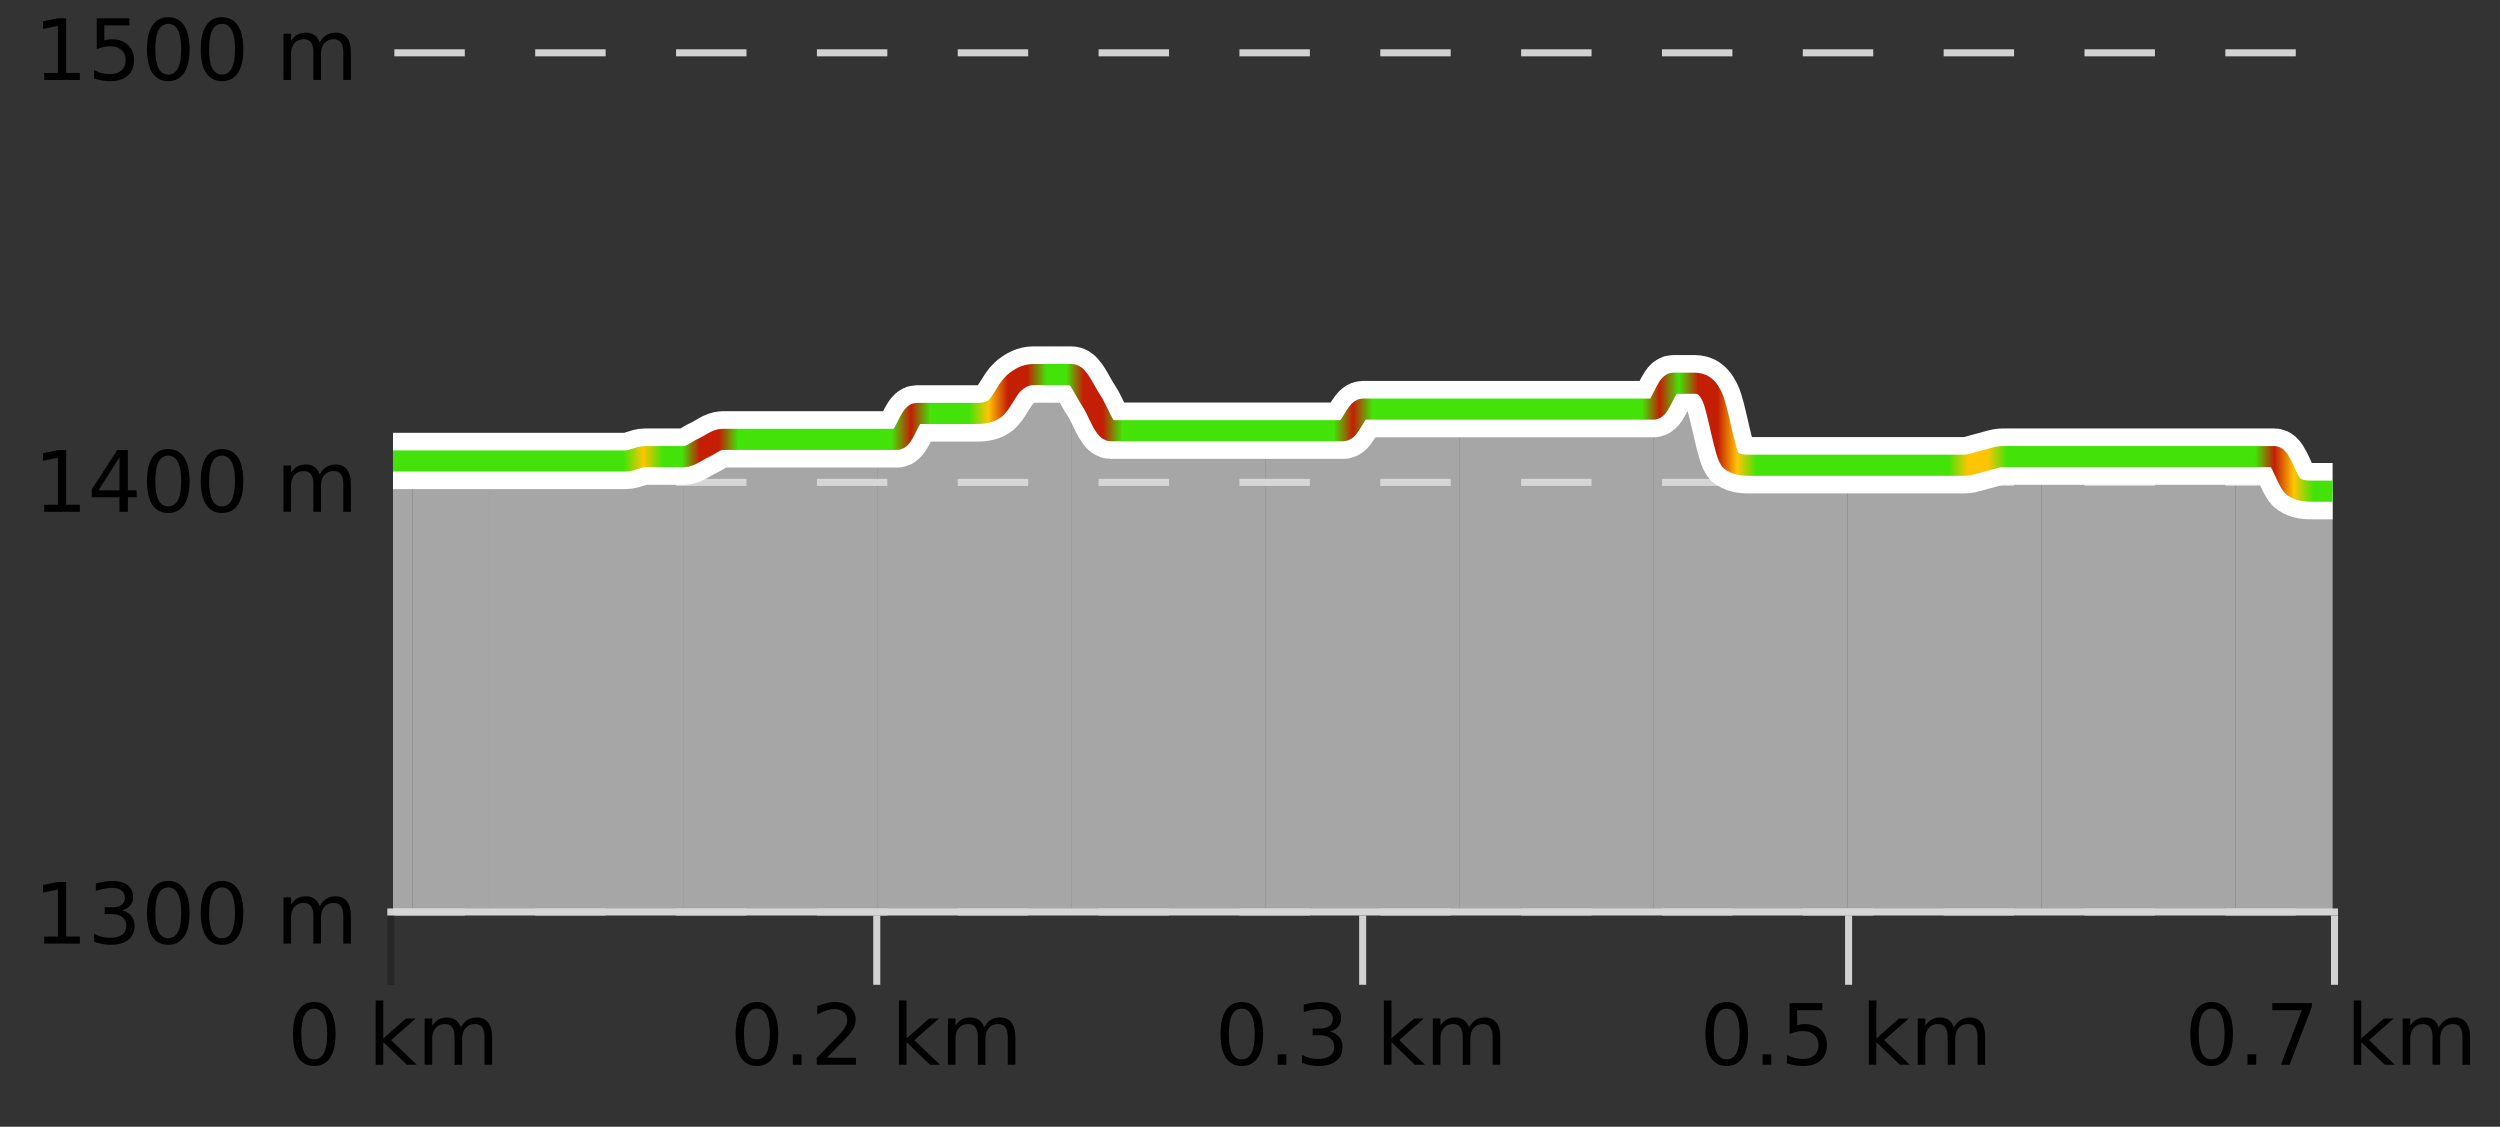
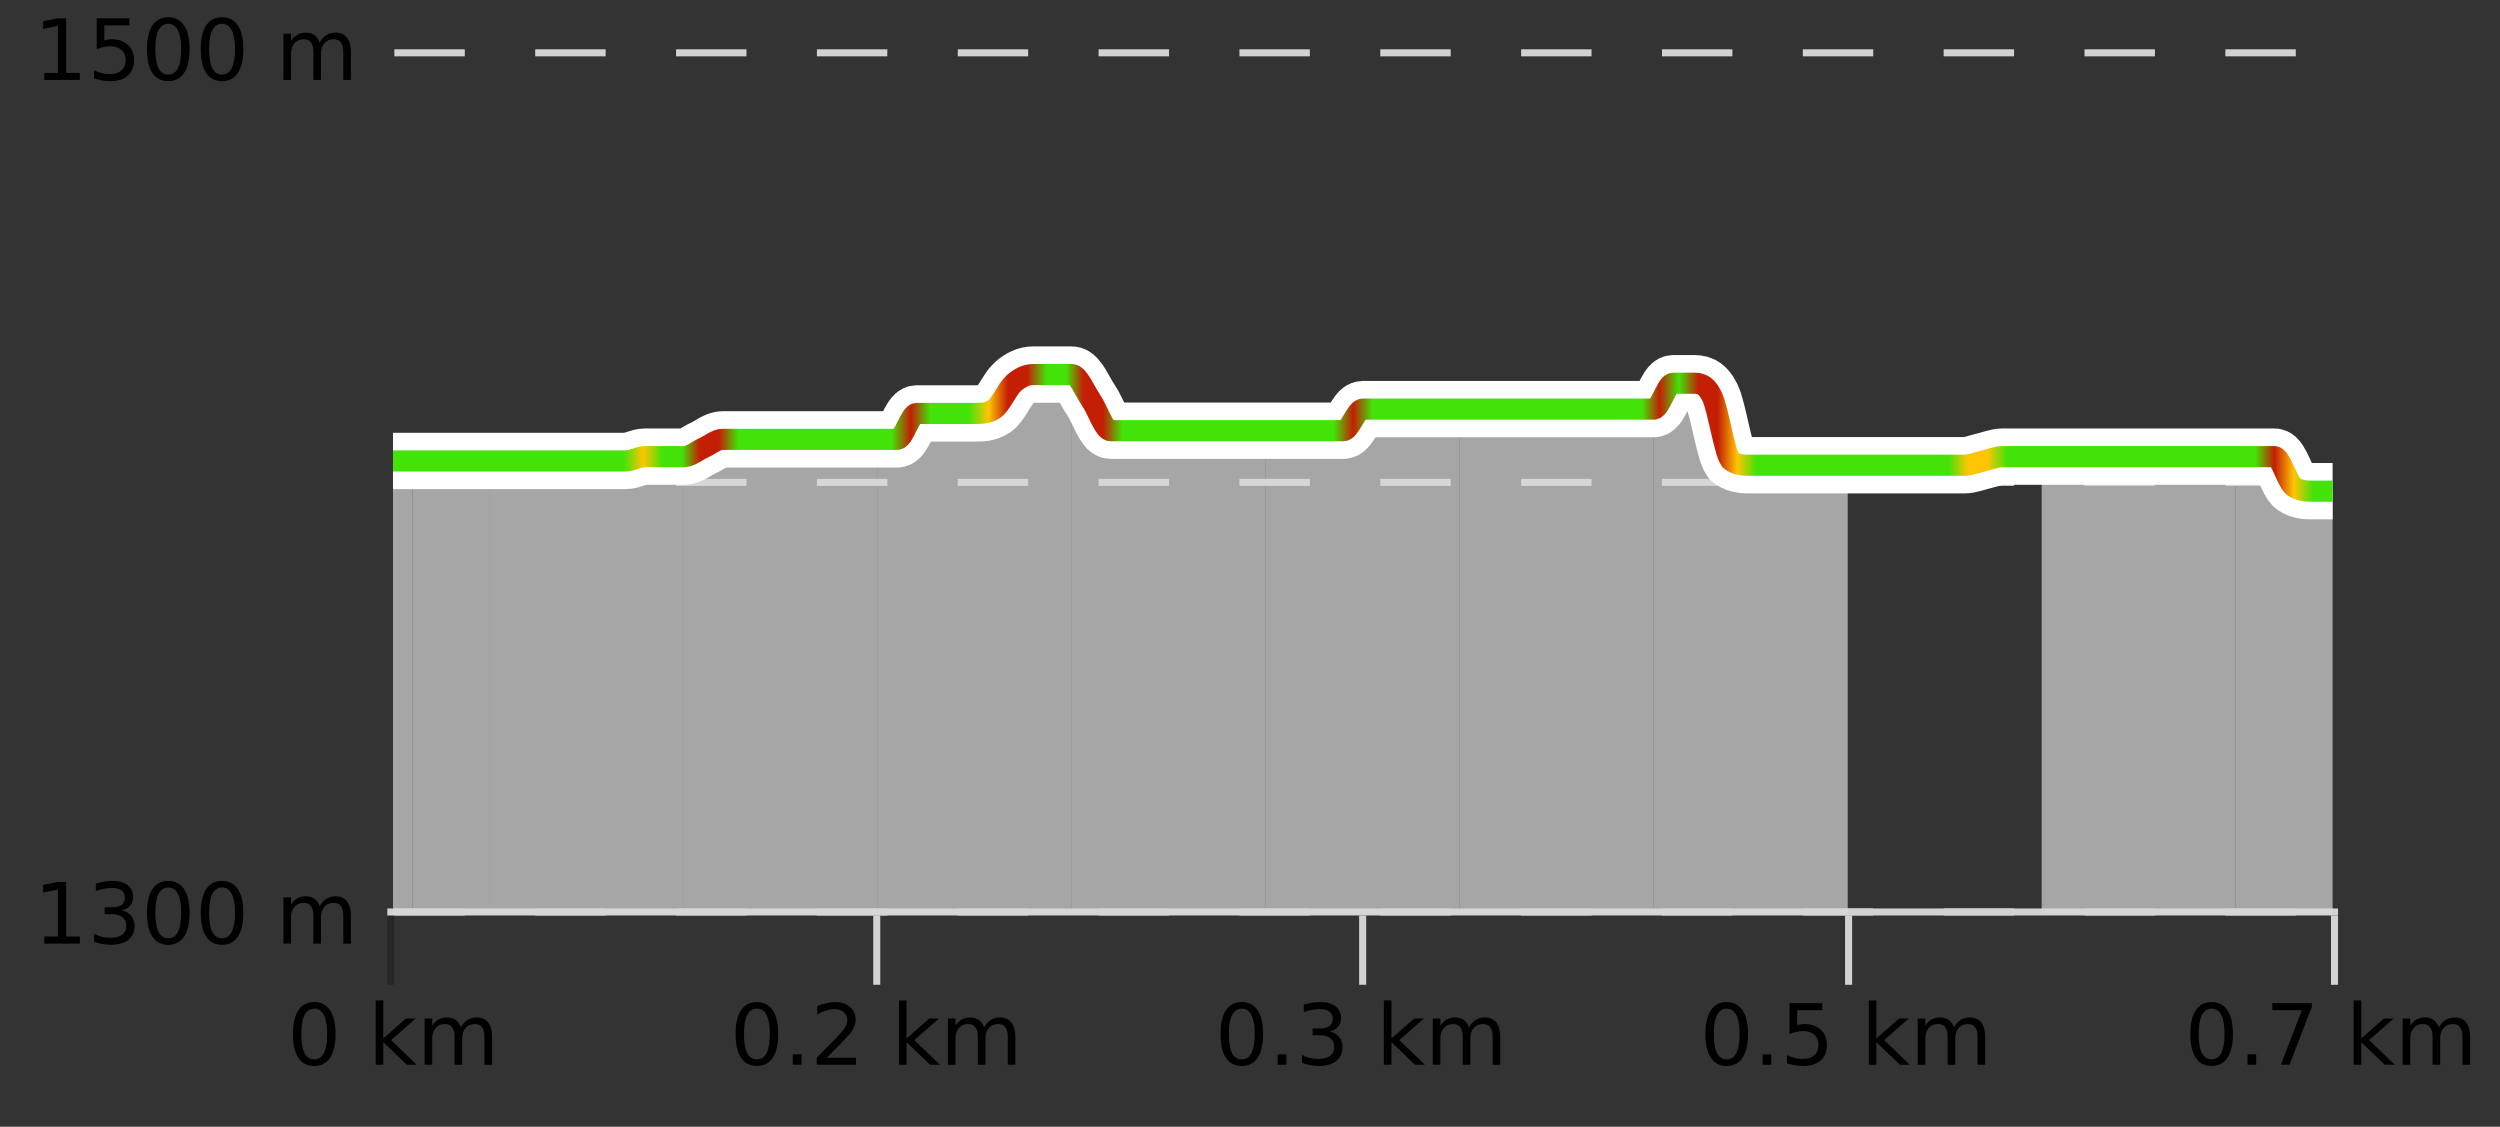
<svg xmlns="http://www.w3.org/2000/svg" width="355pt" height="160pt" viewBox="0 0 355 160" version="1.1">
  <rect x="0" y="0" width="355" height="160" fill="#333333" stroke="none" />
  <defs>
    <clipPath id="clip1">
      <path d="M 317 64 L 331.234 64 L 331.234 129.84 L 317 129.84 Z M 317 64 " />
    </clipPath>
    <clipPath id="clip2">
      <path d="M 289 64 L 318 64 L 318 129.84 L 289 129.84 Z M 289 64 " />
    </clipPath>
    <clipPath id="clip3">
      <path d="M 262 64 L 290 64 L 290 129.84 L 262 129.84 Z M 262 64 " />
    </clipPath>
    <clipPath id="clip4">
      <path d="M 234 54 L 263 54 L 263 129.84 L 234 129.84 Z M 234 54 " />
    </clipPath>
    <clipPath id="clip5">
      <path d="M 207 58 L 235 58 L 235 129.84 L 207 129.84 Z M 207 58 " />
    </clipPath>
    <clipPath id="clip6">
      <path d="M 179 58 L 208 58 L 208 129.84 L 179 129.84 Z M 179 58 " />
    </clipPath>
    <clipPath id="clip7">
      <path d="M 152 53 L 180 53 L 180 129.84 L 152 129.84 Z M 152 53 " />
    </clipPath>
    <clipPath id="clip8">
      <path d="M 124 53 L 153 53 L 153 129.84 L 124 129.84 Z M 124 53 " />
    </clipPath>
    <clipPath id="clip9">
      <path d="M 97 62 L 125 62 L 125 129.84 L 97 129.84 Z M 97 62 " />
    </clipPath>
    <clipPath id="clip10">
      <path d="M 69 64 L 98 64 L 98 129.84 L 69 129.84 Z M 69 64 " />
    </clipPath>
    <clipPath id="clip11">
      <path d="M 58 65 L 70 65 L 70 129.84 L 58 129.84 Z M 58 65 " />
    </clipPath>
    <clipPath id="clip12">
      <path d="M 55.805 65 L 59 65 L 59 129.84 L 55.805 129.84 Z M 55.805 65 " />
    </clipPath>
    <clipPath id="clip13">
      <path d="M 51.805 3.199 L 335.234 3.199 L 335.234 133.84 L 51.805 133.84 Z M 51.805 3.199 " />
    </clipPath>
    <clipPath id="clip14">
      <path d="M 54.305 10 L 332.734 10 L 332.734 113 L 54.305 113 Z M 54.305 10 " />
    </clipPath>
    <linearGradient id="linear0" gradientUnits="userSpaceOnUse" x1="55.803" y1="0" x2="331.231" y2="0">
      <stop offset="0" style="stop-color:rgb(26.275%,89.02%,3.529%);stop-opacity:1;" />
      <stop offset="0.01" style="stop-color:rgb(26.275%,89.02%,3.529%);stop-opacity:1;" />
      <stop offset="0.02" style="stop-color:rgb(26.275%,89.02%,3.529%);stop-opacity:1;" />
      <stop offset="0.03" style="stop-color:rgb(26.275%,89.02%,3.529%);stop-opacity:1;" />
      <stop offset="0.04" style="stop-color:rgb(26.275%,89.02%,3.529%);stop-opacity:1;" />
      <stop offset="0.05" style="stop-color:rgb(26.275%,89.02%,3.529%);stop-opacity:1;" />
      <stop offset="0.059" style="stop-color:rgb(26.275%,89.02%,3.529%);stop-opacity:1;" />
      <stop offset="0.069" style="stop-color:rgb(26.275%,89.02%,3.529%);stop-opacity:1;" />
      <stop offset="0.079" style="stop-color:rgb(26.275%,89.02%,3.529%);stop-opacity:1;" />
      <stop offset="0.089" style="stop-color:rgb(26.275%,89.02%,3.529%);stop-opacity:1;" />
      <stop offset="0.099" style="stop-color:rgb(26.275%,89.02%,3.529%);stop-opacity:1;" />
      <stop offset="0.109" style="stop-color:rgb(26.275%,89.02%,3.529%);stop-opacity:1;" />
      <stop offset="0.119" style="stop-color:rgb(26.275%,89.02%,3.529%);stop-opacity:1;" />
      <stop offset="0.129" style="stop-color:rgb(100%,76.863%,1.176%);stop-opacity:1;" />
      <stop offset="0.139" style="stop-color:rgb(26.275%,89.02%,3.529%);stop-opacity:1;" />
      <stop offset="0.149" style="stop-color:rgb(26.275%,89.02%,3.529%);stop-opacity:1;" />
      <stop offset="0.158" style="stop-color:rgb(76.863%,11.765%,1.569%);stop-opacity:1;" />
      <stop offset="0.168" style="stop-color:rgb(76.863%,11.765%,1.569%);stop-opacity:1;" />
      <stop offset="0.178" style="stop-color:rgb(26.275%,89.02%,3.529%);stop-opacity:1;" />
      <stop offset="0.188" style="stop-color:rgb(26.275%,89.02%,3.529%);stop-opacity:1;" />
      <stop offset="0.198" style="stop-color:rgb(26.275%,89.02%,3.529%);stop-opacity:1;" />
      <stop offset="0.208" style="stop-color:rgb(26.275%,89.02%,3.529%);stop-opacity:1;" />
      <stop offset="0.218" style="stop-color:rgb(26.275%,89.02%,3.529%);stop-opacity:1;" />
      <stop offset="0.228" style="stop-color:rgb(26.275%,89.02%,3.529%);stop-opacity:1;" />
      <stop offset="0.238" style="stop-color:rgb(26.275%,89.02%,3.529%);stop-opacity:1;" />
      <stop offset="0.248" style="stop-color:rgb(26.275%,89.02%,3.529%);stop-opacity:1;" />
      <stop offset="0.257" style="stop-color:rgb(26.275%,89.02%,3.529%);stop-opacity:1;" />
      <stop offset="0.267" style="stop-color:rgb(76.863%,11.765%,1.569%);stop-opacity:1;" />
      <stop offset="0.277" style="stop-color:rgb(26.275%,89.02%,3.529%);stop-opacity:1;" />
      <stop offset="0.287" style="stop-color:rgb(26.275%,89.02%,3.529%);stop-opacity:1;" />
      <stop offset="0.297" style="stop-color:rgb(26.275%,89.02%,3.529%);stop-opacity:1;" />
      <stop offset="0.307" style="stop-color:rgb(100%,76.863%,1.176%);stop-opacity:1;" />
      <stop offset="0.317" style="stop-color:rgb(76.863%,11.765%,1.569%);stop-opacity:1;" />
      <stop offset="0.327" style="stop-color:rgb(76.863%,11.765%,1.569%);stop-opacity:1;" />
      <stop offset="0.337" style="stop-color:rgb(26.275%,89.02%,3.529%);stop-opacity:1;" />
      <stop offset="0.347" style="stop-color:rgb(26.275%,89.02%,3.529%);stop-opacity:1;" />
      <stop offset="0.356" style="stop-color:rgb(76.863%,11.765%,1.569%);stop-opacity:1;" />
      <stop offset="0.366" style="stop-color:rgb(76.863%,11.765%,1.569%);stop-opacity:1;" />
      <stop offset="0.376" style="stop-color:rgb(26.275%,89.02%,3.529%);stop-opacity:1;" />
      <stop offset="0.386" style="stop-color:rgb(26.275%,89.02%,3.529%);stop-opacity:1;" />
      <stop offset="0.396" style="stop-color:rgb(26.275%,89.02%,3.529%);stop-opacity:1;" />
      <stop offset="0.406" style="stop-color:rgb(26.275%,89.02%,3.529%);stop-opacity:1;" />
      <stop offset="0.416" style="stop-color:rgb(26.275%,89.02%,3.529%);stop-opacity:1;" />
      <stop offset="0.426" style="stop-color:rgb(26.275%,89.02%,3.529%);stop-opacity:1;" />
      <stop offset="0.436" style="stop-color:rgb(26.275%,89.02%,3.529%);stop-opacity:1;" />
      <stop offset="0.446" style="stop-color:rgb(26.275%,89.02%,3.529%);stop-opacity:1;" />
      <stop offset="0.455" style="stop-color:rgb(26.275%,89.02%,3.529%);stop-opacity:1;" />
      <stop offset="0.465" style="stop-color:rgb(26.275%,89.02%,3.529%);stop-opacity:1;" />
      <stop offset="0.475" style="stop-color:rgb(26.275%,89.02%,3.529%);stop-opacity:1;" />
      <stop offset="0.485" style="stop-color:rgb(26.275%,89.02%,3.529%);stop-opacity:1;" />
      <stop offset="0.495" style="stop-color:rgb(76.863%,11.765%,1.569%);stop-opacity:1;" />
      <stop offset="0.505" style="stop-color:rgb(26.275%,89.02%,3.529%);stop-opacity:1;" />
      <stop offset="0.515" style="stop-color:rgb(26.275%,89.02%,3.529%);stop-opacity:1;" />
      <stop offset="0.525" style="stop-color:rgb(26.275%,89.02%,3.529%);stop-opacity:1;" />
      <stop offset="0.535" style="stop-color:rgb(26.275%,89.02%,3.529%);stop-opacity:1;" />
      <stop offset="0.545" style="stop-color:rgb(26.275%,89.02%,3.529%);stop-opacity:1;" />
      <stop offset="0.554" style="stop-color:rgb(26.275%,89.02%,3.529%);stop-opacity:1;" />
      <stop offset="0.564" style="stop-color:rgb(26.275%,89.02%,3.529%);stop-opacity:1;" />
      <stop offset="0.574" style="stop-color:rgb(26.275%,89.02%,3.529%);stop-opacity:1;" />
      <stop offset="0.584" style="stop-color:rgb(26.275%,89.02%,3.529%);stop-opacity:1;" />
      <stop offset="0.594" style="stop-color:rgb(26.275%,89.02%,3.529%);stop-opacity:1;" />
      <stop offset="0.604" style="stop-color:rgb(26.275%,89.02%,3.529%);stop-opacity:1;" />
      <stop offset="0.614" style="stop-color:rgb(26.275%,89.02%,3.529%);stop-opacity:1;" />
      <stop offset="0.624" style="stop-color:rgb(26.275%,89.02%,3.529%);stop-opacity:1;" />
      <stop offset="0.634" style="stop-color:rgb(26.275%,89.02%,3.529%);stop-opacity:1;" />
      <stop offset="0.644" style="stop-color:rgb(26.275%,89.02%,3.529%);stop-opacity:1;" />
      <stop offset="0.653" style="stop-color:rgb(76.863%,11.765%,1.569%);stop-opacity:1;" />
      <stop offset="0.663" style="stop-color:rgb(26.275%,89.02%,3.529%);stop-opacity:1;" />
      <stop offset="0.673" style="stop-color:rgb(76.863%,11.765%,1.569%);stop-opacity:1;" />
      <stop offset="0.683" style="stop-color:rgb(76.863%,11.765%,1.569%);stop-opacity:1;" />
      <stop offset="0.693" style="stop-color:rgb(100%,76.863%,1.176%);stop-opacity:1;" />
      <stop offset="0.703" style="stop-color:rgb(26.275%,89.02%,3.529%);stop-opacity:1;" />
      <stop offset="0.713" style="stop-color:rgb(26.275%,89.02%,3.529%);stop-opacity:1;" />
      <stop offset="0.723" style="stop-color:rgb(26.275%,89.02%,3.529%);stop-opacity:1;" />
      <stop offset="0.733" style="stop-color:rgb(26.275%,89.02%,3.529%);stop-opacity:1;" />
      <stop offset="0.743" style="stop-color:rgb(26.275%,89.02%,3.529%);stop-opacity:1;" />
      <stop offset="0.752" style="stop-color:rgb(26.275%,89.02%,3.529%);stop-opacity:1;" />
      <stop offset="0.762" style="stop-color:rgb(26.275%,89.02%,3.529%);stop-opacity:1;" />
      <stop offset="0.772" style="stop-color:rgb(26.275%,89.02%,3.529%);stop-opacity:1;" />
      <stop offset="0.782" style="stop-color:rgb(26.275%,89.02%,3.529%);stop-opacity:1;" />
      <stop offset="0.792" style="stop-color:rgb(26.275%,89.02%,3.529%);stop-opacity:1;" />
      <stop offset="0.802" style="stop-color:rgb(26.275%,89.02%,3.529%);stop-opacity:1;" />
      <stop offset="0.812" style="stop-color:rgb(100%,76.863%,1.176%);stop-opacity:1;" />
      <stop offset="0.822" style="stop-color:rgb(100%,76.863%,1.176%);stop-opacity:1;" />
      <stop offset="0.832" style="stop-color:rgb(26.275%,89.02%,3.529%);stop-opacity:1;" />
      <stop offset="0.842" style="stop-color:rgb(26.275%,89.02%,3.529%);stop-opacity:1;" />
      <stop offset="0.851" style="stop-color:rgb(26.275%,89.02%,3.529%);stop-opacity:1;" />
      <stop offset="0.861" style="stop-color:rgb(26.275%,89.02%,3.529%);stop-opacity:1;" />
      <stop offset="0.871" style="stop-color:rgb(26.275%,89.02%,3.529%);stop-opacity:1;" />
      <stop offset="0.881" style="stop-color:rgb(26.275%,89.02%,3.529%);stop-opacity:1;" />
      <stop offset="0.891" style="stop-color:rgb(26.275%,89.02%,3.529%);stop-opacity:1;" />
      <stop offset="0.901" style="stop-color:rgb(26.275%,89.02%,3.529%);stop-opacity:1;" />
      <stop offset="0.911" style="stop-color:rgb(26.275%,89.02%,3.529%);stop-opacity:1;" />
      <stop offset="0.921" style="stop-color:rgb(26.275%,89.02%,3.529%);stop-opacity:1;" />
      <stop offset="0.931" style="stop-color:rgb(26.275%,89.02%,3.529%);stop-opacity:1;" />
      <stop offset="0.941" style="stop-color:rgb(26.275%,89.02%,3.529%);stop-opacity:1;" />
      <stop offset="0.95" style="stop-color:rgb(26.275%,89.02%,3.529%);stop-opacity:1;" />
      <stop offset="0.96" style="stop-color:rgb(26.275%,89.02%,3.529%);stop-opacity:1;" />
      <stop offset="0.97" style="stop-color:rgb(76.863%,11.765%,1.569%);stop-opacity:1;" />
      <stop offset="0.98" style="stop-color:rgb(100%,76.863%,1.176%);stop-opacity:1;" />
      <stop offset="0.99" style="stop-color:rgb(26.275%,89.02%,3.529%);stop-opacity:1;" />
      <stop offset="1" style="stop-color:rgb(26.275%,89.02%,3.529%);stop-opacity:1;" />
    </linearGradient>
  </defs>
  <g id="surface1">
    <path style="fill:none;stroke-width:1;stroke-linecap:butt;stroke-linejoin:miter;stroke:rgb(0%,0%,0%);stroke-opacity:0.247;stroke-miterlimit:10;" d="M 55.5 130 L 55.5 139.84 " />
    <path style="fill:none;stroke-width:1;stroke-linecap:butt;stroke-linejoin:miter;stroke:rgb(82.353%,82.353%,82.353%);stroke-opacity:1;stroke-miterlimit:10;" d="M 124.5 130 L 124.5 139.84 " />
    <path style="fill:none;stroke-width:1;stroke-linecap:butt;stroke-linejoin:miter;stroke:rgb(82.353%,82.353%,82.353%);stroke-opacity:1;stroke-miterlimit:10;" d="M 193.5 130 L 193.5 139.84 " />
    <path style="fill:none;stroke-width:1;stroke-linecap:butt;stroke-linejoin:miter;stroke:rgb(82.353%,82.353%,82.353%);stroke-opacity:1;stroke-miterlimit:10;" d="M 262.5 130 L 262.5 139.84 " />
    <path style="fill:none;stroke-width:1;stroke-linecap:butt;stroke-linejoin:miter;stroke:rgb(82.353%,82.353%,82.353%);stroke-opacity:1;stroke-miterlimit:10;" d="M 331.5 130 L 331.5 139.84 " />
    <path style="fill:none;stroke-width:1;stroke-linecap:butt;stroke-linejoin:miter;stroke:rgb(82.353%,82.353%,82.353%);stroke-opacity:1;stroke-miterlimit:10;" d="M 55 129.5 L 332 129.5 " />
    <path style=" stroke:none;fill-rule:nonzero;fill:rgb(0%,0%,0%);fill-opacity:1;" d="M 44.617 143.227 C 44.012 143.227 43.555 143.531 43.242 144.133 C 42.938 144.727 42.789 145.629 42.789 146.836 C 42.789 148.035 42.938 148.938 43.242 149.539 C 43.555 150.133 44.012 150.43 44.617 150.43 C 45.23 150.43 45.688 150.133 45.992 149.539 C 46.305 148.938 46.461 148.035 46.461 146.836 C 46.461 145.629 46.305 144.727 45.992 144.133 C 45.688 143.531 45.23 143.227 44.617 143.227 Z M 44.617 142.289 C 45.594 142.289 46.344 142.68 46.867 143.461 C 47.387 144.234 47.648 145.359 47.648 146.836 C 47.648 148.305 47.387 149.43 46.867 150.211 C 46.344 150.984 45.594 151.367 44.617 151.367 C 43.637 151.367 42.887 150.984 42.367 150.211 C 41.855 149.43 41.602 148.305 41.602 146.836 C 41.602 145.359 41.855 144.234 42.367 143.461 C 42.887 142.68 43.637 142.289 44.617 142.289 Z M 53.348 142.07 L 54.426 142.07 L 54.426 147.461 L 57.645 144.633 L 59.02 144.633 L 55.535 147.695 L 59.176 151.195 L 57.77 151.195 L 54.426 147.992 L 54.426 151.195 L 53.348 151.195 Z M 65.438 145.898 C 65.707 145.41 66.031 145.051 66.406 144.82 C 66.781 144.594 67.223 144.477 67.734 144.477 C 68.422 144.477 68.945 144.719 69.312 145.195 C 69.688 145.676 69.875 146.352 69.875 147.227 L 69.875 151.195 L 68.797 151.195 L 68.797 147.273 C 68.797 146.641 68.68 146.172 68.453 145.867 C 68.234 145.566 67.895 145.414 67.438 145.414 C 66.875 145.414 66.43 145.602 66.109 145.977 C 65.785 146.344 65.625 146.848 65.625 147.492 L 65.625 151.195 L 64.547 151.195 L 64.547 147.273 C 64.547 146.641 64.43 146.172 64.203 145.867 C 63.984 145.566 63.641 145.414 63.172 145.414 C 62.617 145.414 62.18 145.602 61.859 145.977 C 61.535 146.344 61.375 146.848 61.375 147.492 L 61.375 151.195 L 60.297 151.195 L 60.297 144.633 L 61.375 144.633 L 61.375 145.648 C 61.625 145.254 61.922 144.961 62.266 144.773 C 62.609 144.578 63.016 144.477 63.484 144.477 C 63.961 144.477 64.367 144.598 64.703 144.836 C 65.035 145.078 65.281 145.43 65.438 145.898 Z M 40.805 140.055 " />
    <path style=" stroke:none;fill-rule:nonzero;fill:rgb(0%,0%,0%);fill-opacity:1;" d="M 107.473 143.227 C 106.867 143.227 106.41 143.531 106.098 144.133 C 105.793 144.727 105.645 145.629 105.645 146.836 C 105.645 148.035 105.793 148.938 106.098 149.539 C 106.41 150.133 106.867 150.43 107.473 150.43 C 108.086 150.43 108.543 150.133 108.848 149.539 C 109.16 148.938 109.316 148.035 109.316 146.836 C 109.316 145.629 109.16 144.727 108.848 144.133 C 108.543 143.531 108.086 143.227 107.473 143.227 Z M 107.473 142.289 C 108.449 142.289 109.199 142.68 109.723 143.461 C 110.242 144.234 110.504 145.359 110.504 146.836 C 110.504 148.305 110.242 149.43 109.723 150.211 C 109.199 150.984 108.449 151.367 107.473 151.367 C 106.492 151.367 105.742 150.984 105.223 150.211 C 104.711 149.43 104.457 148.305 104.457 146.836 C 104.457 145.359 104.711 144.234 105.223 143.461 C 105.742 142.68 106.492 142.289 107.473 142.289 Z M 112.578 149.711 L 113.812 149.711 L 113.812 151.195 L 112.578 151.195 Z M 117.406 150.195 L 121.547 150.195 L 121.547 151.195 L 115.984 151.195 L 115.984 150.195 C 116.43 149.738 117.039 149.117 117.812 148.336 C 118.594 147.547 119.082 147.035 119.281 146.805 C 119.664 146.391 119.93 146.035 120.078 145.742 C 120.234 145.441 120.312 145.148 120.312 144.867 C 120.312 144.398 120.145 144.02 119.812 143.727 C 119.488 143.438 119.066 143.289 118.547 143.289 C 118.172 143.289 117.773 143.352 117.359 143.477 C 116.953 143.602 116.516 143.801 116.047 144.07 L 116.047 142.867 C 116.523 142.68 116.969 142.539 117.375 142.445 C 117.789 142.344 118.172 142.289 118.516 142.289 C 119.422 142.289 120.145 142.52 120.688 142.977 C 121.227 143.426 121.5 144.031 121.5 144.789 C 121.5 145.145 121.43 145.484 121.297 145.805 C 121.16 146.129 120.914 146.508 120.562 146.945 C 120.457 147.062 120.145 147.391 119.625 147.93 C 119.102 148.473 118.363 149.227 117.406 150.195 Z M 127.652 142.07 L 128.73 142.07 L 128.73 147.461 L 131.949 144.633 L 133.324 144.633 L 129.84 147.695 L 133.48 151.195 L 132.074 151.195 L 128.73 147.992 L 128.73 151.195 L 127.652 151.195 Z M 139.742 145.898 C 140.012 145.41 140.336 145.051 140.711 144.82 C 141.086 144.594 141.527 144.477 142.039 144.477 C 142.727 144.477 143.25 144.719 143.617 145.195 C 143.992 145.676 144.18 146.352 144.18 147.227 L 144.18 151.195 L 143.102 151.195 L 143.102 147.273 C 143.102 146.641 142.984 146.172 142.758 145.867 C 142.539 145.566 142.199 145.414 141.742 145.414 C 141.18 145.414 140.734 145.602 140.414 145.977 C 140.09 146.344 139.93 146.848 139.93 147.492 L 139.93 151.195 L 138.852 151.195 L 138.852 147.273 C 138.852 146.641 138.734 146.172 138.508 145.867 C 138.289 145.566 137.945 145.414 137.477 145.414 C 136.922 145.414 136.484 145.602 136.164 145.977 C 135.84 146.344 135.68 146.848 135.68 147.492 L 135.68 151.195 L 134.602 151.195 L 134.602 144.633 L 135.68 144.633 L 135.68 145.648 C 135.93 145.254 136.227 144.961 136.57 144.773 C 136.914 144.578 137.32 144.477 137.789 144.477 C 138.266 144.477 138.672 144.598 139.008 144.836 C 139.34 145.078 139.586 145.43 139.742 145.898 Z M 103.66 140.055 " />
    <path style=" stroke:none;fill-rule:nonzero;fill:rgb(0%,0%,0%);fill-opacity:1;" d="M 176.328 143.227 C 175.723 143.227 175.266 143.531 174.953 144.133 C 174.648 144.727 174.5 145.629 174.5 146.836 C 174.5 148.035 174.648 148.938 174.953 149.539 C 175.266 150.133 175.723 150.43 176.328 150.43 C 176.941 150.43 177.398 150.133 177.703 149.539 C 178.016 148.938 178.172 148.035 178.172 146.836 C 178.172 145.629 178.016 144.727 177.703 144.133 C 177.398 143.531 176.941 143.227 176.328 143.227 Z M 176.328 142.289 C 177.305 142.289 178.055 142.68 178.578 143.461 C 179.098 144.234 179.359 145.359 179.359 146.836 C 179.359 148.305 179.098 149.43 178.578 150.211 C 178.055 150.984 177.305 151.367 176.328 151.367 C 175.348 151.367 174.598 150.984 174.078 150.211 C 173.566 149.43 173.312 148.305 173.312 146.836 C 173.312 145.359 173.566 144.234 174.078 143.461 C 174.598 142.68 175.348 142.289 176.328 142.289 Z M 181.43 149.711 L 182.664 149.711 L 182.664 151.195 L 181.43 151.195 Z M 188.84 146.477 C 189.402 146.602 189.84 146.859 190.152 147.242 C 190.473 147.617 190.637 148.086 190.637 148.648 C 190.637 149.516 190.34 150.188 189.746 150.664 C 189.152 151.133 188.309 151.367 187.215 151.367 C 186.848 151.367 186.469 151.328 186.074 151.258 C 185.688 151.188 185.293 151.078 184.887 150.93 L 184.887 149.789 C 185.207 149.977 185.562 150.125 185.949 150.227 C 186.344 150.32 186.754 150.367 187.184 150.367 C 187.922 150.367 188.484 150.223 188.871 149.93 C 189.266 149.641 189.465 149.211 189.465 148.648 C 189.465 148.141 189.281 147.738 188.918 147.445 C 188.551 147.156 188.051 147.008 187.418 147.008 L 186.387 147.008 L 186.387 146.039 L 187.465 146.039 C 188.035 146.039 188.48 145.926 188.793 145.695 C 189.105 145.457 189.262 145.117 189.262 144.68 C 189.262 144.234 189.098 143.891 188.777 143.648 C 188.465 143.41 188.012 143.289 187.418 143.289 C 187.082 143.289 186.73 143.328 186.355 143.398 C 185.988 143.461 185.582 143.566 185.137 143.711 L 185.137 142.664 C 185.594 142.539 186.016 142.445 186.402 142.383 C 186.797 142.32 187.168 142.289 187.512 142.289 C 188.418 142.289 189.129 142.492 189.652 142.898 C 190.172 143.305 190.434 143.859 190.434 144.555 C 190.434 145.047 190.293 145.457 190.012 145.789 C 189.738 146.125 189.348 146.352 188.84 146.477 Z M 196.508 142.07 L 197.586 142.07 L 197.586 147.461 L 200.805 144.633 L 202.18 144.633 L 198.695 147.695 L 202.336 151.195 L 200.93 151.195 L 197.586 147.992 L 197.586 151.195 L 196.508 151.195 Z M 208.598 145.898 C 208.867 145.41 209.191 145.051 209.566 144.82 C 209.941 144.594 210.383 144.477 210.895 144.477 C 211.582 144.477 212.105 144.719 212.473 145.195 C 212.848 145.676 213.035 146.352 213.035 147.227 L 213.035 151.195 L 211.957 151.195 L 211.957 147.273 C 211.957 146.641 211.84 146.172 211.613 145.867 C 211.395 145.566 211.055 145.414 210.598 145.414 C 210.035 145.414 209.59 145.602 209.27 145.977 C 208.945 146.344 208.785 146.848 208.785 147.492 L 208.785 151.195 L 207.707 151.195 L 207.707 147.273 C 207.707 146.641 207.59 146.172 207.363 145.867 C 207.145 145.566 206.801 145.414 206.332 145.414 C 205.777 145.414 205.34 145.602 205.02 145.977 C 204.695 146.344 204.535 146.848 204.535 147.492 L 204.535 151.195 L 203.457 151.195 L 203.457 144.633 L 204.535 144.633 L 204.535 145.648 C 204.785 145.254 205.082 144.961 205.426 144.773 C 205.77 144.578 206.176 144.477 206.645 144.477 C 207.121 144.477 207.527 144.598 207.863 144.836 C 208.195 145.078 208.441 145.43 208.598 145.898 Z M 172.516 140.055 " />
    <path style=" stroke:none;fill-rule:nonzero;fill:rgb(0%,0%,0%);fill-opacity:1;" d="M 245.188 143.227 C 244.582 143.227 244.125 143.531 243.812 144.133 C 243.508 144.727 243.359 145.629 243.359 146.836 C 243.359 148.035 243.508 148.938 243.812 149.539 C 244.125 150.133 244.582 150.43 245.188 150.43 C 245.801 150.43 246.258 150.133 246.562 149.539 C 246.875 148.938 247.031 148.035 247.031 146.836 C 247.031 145.629 246.875 144.727 246.562 144.133 C 246.258 143.531 245.801 143.227 245.188 143.227 Z M 245.188 142.289 C 246.164 142.289 246.914 142.68 247.438 143.461 C 247.957 144.234 248.219 145.359 248.219 146.836 C 248.219 148.305 247.957 149.43 247.438 150.211 C 246.914 150.984 246.164 151.367 245.188 151.367 C 244.207 151.367 243.457 150.984 242.938 150.211 C 242.426 149.43 242.172 148.305 242.172 146.836 C 242.172 145.359 242.426 144.234 242.938 143.461 C 243.457 142.68 244.207 142.289 245.188 142.289 Z M 250.289 149.711 L 251.523 149.711 L 251.523 151.195 L 250.289 151.195 Z M 254.121 142.445 L 258.762 142.445 L 258.762 143.445 L 255.199 143.445 L 255.199 145.586 C 255.375 145.523 255.547 145.484 255.715 145.461 C 255.891 145.43 256.062 145.414 256.23 145.414 C 257.207 145.414 257.984 145.688 258.559 146.227 C 259.129 146.758 259.418 147.477 259.418 148.383 C 259.418 149.332 259.121 150.066 258.527 150.586 C 257.941 151.109 257.121 151.367 256.059 151.367 C 255.684 151.367 255.301 151.336 254.918 151.273 C 254.543 151.211 254.152 151.117 253.746 150.992 L 253.746 149.805 C 254.098 149.992 254.465 150.133 254.84 150.227 C 255.215 150.32 255.609 150.367 256.027 150.367 C 256.703 150.367 257.238 150.191 257.637 149.836 C 258.031 149.484 258.23 149 258.23 148.383 C 258.23 147.781 258.031 147.301 257.637 146.945 C 257.238 146.594 256.703 146.414 256.027 146.414 C 255.715 146.414 255.395 146.453 255.074 146.523 C 254.762 146.586 254.441 146.691 254.121 146.836 Z M 265.367 142.07 L 266.445 142.07 L 266.445 147.461 L 269.664 144.633 L 271.039 144.633 L 267.555 147.695 L 271.195 151.195 L 269.789 151.195 L 266.445 147.992 L 266.445 151.195 L 265.367 151.195 Z M 277.457 145.898 C 277.727 145.41 278.051 145.051 278.426 144.82 C 278.801 144.594 279.242 144.477 279.754 144.477 C 280.441 144.477 280.965 144.719 281.332 145.195 C 281.707 145.676 281.895 146.352 281.895 147.227 L 281.895 151.195 L 280.816 151.195 L 280.816 147.273 C 280.816 146.641 280.699 146.172 280.473 145.867 C 280.254 145.566 279.914 145.414 279.457 145.414 C 278.895 145.414 278.449 145.602 278.129 145.977 C 277.805 146.344 277.645 146.848 277.645 147.492 L 277.645 151.195 L 276.566 151.195 L 276.566 147.273 C 276.566 146.641 276.449 146.172 276.223 145.867 C 276.004 145.566 275.66 145.414 275.191 145.414 C 274.637 145.414 274.199 145.602 273.879 145.977 C 273.555 146.344 273.395 146.848 273.395 147.492 L 273.395 151.195 L 272.316 151.195 L 272.316 144.633 L 273.395 144.633 L 273.395 145.648 C 273.645 145.254 273.941 144.961 274.285 144.773 C 274.629 144.578 275.035 144.477 275.504 144.477 C 275.98 144.477 276.387 144.598 276.723 144.836 C 277.055 145.078 277.301 145.43 277.457 145.898 Z M 241.375 140.055 " />
    <path style=" stroke:none;fill-rule:nonzero;fill:rgb(0%,0%,0%);fill-opacity:1;" d="M 314.043 143.227 C 313.438 143.227 312.98 143.531 312.668 144.133 C 312.363 144.727 312.215 145.629 312.215 146.836 C 312.215 148.035 312.363 148.938 312.668 149.539 C 312.98 150.133 313.438 150.43 314.043 150.43 C 314.656 150.43 315.113 150.133 315.418 149.539 C 315.73 148.938 315.887 148.035 315.887 146.836 C 315.887 145.629 315.73 144.727 315.418 144.133 C 315.113 143.531 314.656 143.227 314.043 143.227 Z M 314.043 142.289 C 315.02 142.289 315.77 142.68 316.293 143.461 C 316.812 144.234 317.074 145.359 317.074 146.836 C 317.074 148.305 316.812 149.43 316.293 150.211 C 315.77 150.984 315.02 151.367 314.043 151.367 C 313.062 151.367 312.312 150.984 311.793 150.211 C 311.281 149.43 311.027 148.305 311.027 146.836 C 311.027 145.359 311.281 144.234 311.793 143.461 C 312.312 142.68 313.062 142.289 314.043 142.289 Z M 319.148 149.711 L 320.383 149.711 L 320.383 151.195 L 319.148 151.195 Z M 322.664 142.445 L 328.289 142.445 L 328.289 142.945 L 325.117 151.195 L 323.883 151.195 L 326.867 143.445 L 322.664 143.445 Z M 334.223 142.07 L 335.301 142.07 L 335.301 147.461 L 338.52 144.633 L 339.895 144.633 L 336.41 147.695 L 340.051 151.195 L 338.645 151.195 L 335.301 147.992 L 335.301 151.195 L 334.223 151.195 Z M 346.312 145.898 C 346.582 145.41 346.906 145.051 347.281 144.82 C 347.656 144.594 348.098 144.477 348.609 144.477 C 349.297 144.477 349.82 144.719 350.188 145.195 C 350.562 145.676 350.75 146.352 350.75 147.227 L 350.75 151.195 L 349.672 151.195 L 349.672 147.273 C 349.672 146.641 349.555 146.172 349.328 145.867 C 349.109 145.566 348.77 145.414 348.312 145.414 C 347.75 145.414 347.305 145.602 346.984 145.977 C 346.66 146.344 346.5 146.848 346.5 147.492 L 346.5 151.195 L 345.422 151.195 L 345.422 147.273 C 345.422 146.641 345.305 146.172 345.078 145.867 C 344.859 145.566 344.516 145.414 344.047 145.414 C 343.492 145.414 343.055 145.602 342.734 145.977 C 342.41 146.344 342.25 146.848 342.25 147.492 L 342.25 151.195 L 341.172 151.195 L 341.172 144.633 L 342.25 144.633 L 342.25 145.648 C 342.5 145.254 342.797 144.961 343.141 144.773 C 343.484 144.578 343.891 144.477 344.359 144.477 C 344.836 144.477 345.242 144.598 345.578 144.836 C 345.91 145.078 346.156 145.43 346.312 145.898 Z M 310.23 140.055 " />
    <path style="fill:none;stroke-width:1;stroke-linecap:butt;stroke-linejoin:miter;stroke:rgb(82.353%,82.353%,82.353%);stroke-opacity:1;stroke-dasharray:10,10;stroke-miterlimit:10;" d="M 56 7.5 L 331.23 7.5 " />
    <path style="fill:none;stroke-width:1;stroke-linecap:butt;stroke-linejoin:miter;stroke:rgb(82.353%,82.353%,82.353%);stroke-opacity:1;stroke-dasharray:10,10;stroke-miterlimit:10;" d="M 56 68.5 L 331.23 68.5 " />
    <path style="fill:none;stroke-width:1;stroke-linecap:butt;stroke-linejoin:miter;stroke:rgb(82.353%,82.353%,82.353%);stroke-opacity:1;stroke-dasharray:10,10;stroke-miterlimit:10;" d="M 56 129.5 L 331.23 129.5 " />
    <g clip-path="url(#clip1)" clip-rule="nonzero">
      <path style=" stroke:none;fill-rule:nonzero;fill:rgb(84.706%,84.706%,84.706%);fill-opacity:0.698;" d="M 317.461 64.84 C 318.379 64.84 319.297 64.84 320.215 64.84 C 321.133 64.84 322.051 64.84 322.969 64.84 C 323.887 64.84 324.805 68.52 325.723 69.133 C 326.641 69.746 327.559 69.746 328.477 69.746 C 329.395 69.746 330.312 69.746 331.23 69.746 L 331.23 129.84 L 317.461 129.84 Z M 317.461 64.84 " />
    </g>
    <g clip-path="url(#clip2)" clip-rule="nonzero">
      <path style=" stroke:none;fill-rule:nonzero;fill:rgb(84.706%,84.706%,84.706%);fill-opacity:0.698;" d="M 289.918 64.84 C 290.836 64.84 291.754 64.84 292.672 64.84 C 293.59 64.84 294.508 64.84 295.426 64.84 C 296.344 64.84 297.262 64.84 298.18 64.84 C 299.098 64.84 300.016 64.84 300.934 64.84 C 301.852 64.84 302.77 64.84 303.688 64.84 C 304.605 64.84 305.523 64.84 306.441 64.84 C 307.359 64.84 308.277 64.84 309.195 64.84 C 310.117 64.84 311.035 64.84 311.953 64.84 C 312.871 64.84 313.789 64.84 314.707 64.84 C 315.625 64.84 316.543 64.84 317.461 64.84 L 317.461 129.84 L 289.918 129.84 Z M 289.918 64.84 " />
    </g>
    <g clip-path="url(#clip3)" clip-rule="nonzero">
-       <path style=" stroke:none;fill-rule:nonzero;fill:rgb(84.706%,84.706%,84.706%);fill-opacity:0.698;" d="M 262.375 66.066 C 263.293 66.066 264.211 66.066 265.129 66.066 C 266.047 66.066 266.965 66.066 267.883 66.066 C 268.801 66.066 269.719 66.066 270.637 66.066 C 271.555 66.066 272.473 66.066 273.391 66.066 C 274.309 66.066 275.227 66.066 276.145 66.066 C 277.062 66.066 277.98 66.066 278.898 66.066 C 279.816 66.066 280.734 65.66 281.656 65.453 C 282.574 65.25 283.492 64.84 284.41 64.84 C 285.328 64.84 286.246 64.84 287.164 64.84 C 288.082 64.84 289 64.84 289.918 64.84 L 289.918 129.84 L 262.375 129.84 Z M 262.375 66.066 " />
-     </g>
+       </g>
    <g clip-path="url(#clip4)" clip-rule="nonzero">
      <path style=" stroke:none;fill-rule:nonzero;fill:rgb(84.706%,84.706%,84.706%);fill-opacity:0.698;" d="M 234.832 58.094 C 235.75 56.871 236.668 54.418 237.586 54.418 C 238.504 54.418 239.422 54.418 240.34 54.418 C 241.258 54.418 242.176 54.418 243.094 56.258 C 244.012 58.094 244.93 64.84 245.848 65.453 C 246.766 66.066 247.684 66.066 248.602 66.066 C 249.52 66.066 250.438 66.066 251.355 66.066 C 252.273 66.066 253.195 66.066 254.113 66.066 C 255.031 66.066 255.949 66.066 256.867 66.066 C 257.785 66.066 258.703 66.066 259.621 66.066 C 260.539 66.066 261.457 66.066 262.375 66.066 L 262.375 129.84 L 234.832 129.84 Z M 234.832 58.094 " />
    </g>
    <g clip-path="url(#clip5)" clip-rule="nonzero">
      <path style=" stroke:none;fill-rule:nonzero;fill:rgb(84.706%,84.706%,84.706%);fill-opacity:0.698;" d="M 207.289 58.094 C 208.207 58.094 209.125 58.094 210.043 58.094 C 210.961 58.094 211.879 58.094 212.797 58.094 C 213.715 58.094 214.633 58.094 215.551 58.094 C 216.469 58.094 217.387 58.094 218.305 58.094 C 219.223 58.094 220.141 58.094 221.059 58.094 C 221.977 58.094 222.895 58.094 223.812 58.094 C 224.734 58.094 225.652 58.094 226.57 58.094 C 227.488 58.094 228.406 58.094 229.324 58.094 C 230.242 58.094 231.16 58.094 232.078 58.094 C 232.996 58.094 233.914 58.094 234.832 58.094 L 234.832 129.84 L 207.289 129.84 Z M 207.289 58.094 " />
    </g>
    <g clip-path="url(#clip6)" clip-rule="nonzero">
      <path style=" stroke:none;fill-rule:nonzero;fill:rgb(84.706%,84.706%,84.706%);fill-opacity:0.698;" d="M 179.746 61.16 C 180.664 61.16 181.582 61.16 182.5 61.16 C 183.418 61.16 184.336 61.16 185.254 61.16 C 186.172 61.16 187.09 61.16 188.008 61.16 C 188.926 61.16 189.844 61.16 190.762 61.16 C 191.68 61.16 192.598 58.094 193.516 58.094 C 194.434 58.094 195.352 58.094 196.273 58.094 C 197.191 58.094 198.109 58.094 199.027 58.094 C 199.945 58.094 200.863 58.094 201.781 58.094 C 202.699 58.094 203.617 58.094 204.535 58.094 C 205.453 58.094 206.371 58.094 207.289 58.094 L 207.289 129.84 L 179.746 129.84 Z M 179.746 61.16 " />
    </g>
    <g clip-path="url(#clip7)" clip-rule="nonzero">
-       <path style=" stroke:none;fill-rule:nonzero;fill:rgb(84.706%,84.706%,84.706%);fill-opacity:0.698;" d="M 152.203 53.191 C 153.121 54.418 154.039 55.539 154.957 56.871 C 155.875 58.199 156.793 61.16 157.711 61.16 C 158.629 61.16 159.547 61.16 160.465 61.16 C 161.383 61.16 162.301 61.16 163.219 61.16 C 164.137 61.16 165.055 61.16 165.973 61.16 C 166.891 61.16 167.812 61.16 168.73 61.16 C 169.648 61.16 170.566 61.16 171.484 61.16 C 172.402 61.16 173.32 61.16 174.238 61.16 C 175.156 61.16 176.074 61.16 176.992 61.16 C 177.91 61.16 178.828 61.16 179.746 61.16 L 179.746 129.84 L 152.203 129.84 Z M 152.203 53.191 " />
+       <path style=" stroke:none;fill-rule:nonzero;fill:rgb(84.706%,84.706%,84.706%);fill-opacity:0.698;" d="M 152.203 53.191 C 153.121 54.418 154.039 55.539 154.957 56.871 C 155.875 58.199 156.793 61.16 157.711 61.16 C 158.629 61.16 159.547 61.16 160.465 61.16 C 161.383 61.16 162.301 61.16 163.219 61.16 C 164.137 61.16 165.055 61.16 165.973 61.16 C 166.891 61.16 167.812 61.16 168.73 61.16 C 169.648 61.16 170.566 61.16 171.484 61.16 C 172.402 61.16 173.32 61.16 174.238 61.16 C 175.156 61.16 176.074 61.16 176.992 61.16 C 177.91 61.16 178.828 61.16 179.746 61.16 L 179.746 129.84 L 152.203 129.84 M 152.203 53.191 " />
    </g>
    <g clip-path="url(#clip8)" clip-rule="nonzero">
      <path style=" stroke:none;fill-rule:nonzero;fill:rgb(84.706%,84.706%,84.706%);fill-opacity:0.698;" d="M 124.66 62.387 C 125.578 62.387 126.496 62.387 127.414 62.387 C 128.332 62.387 129.25 58.707 130.168 58.707 C 131.086 58.707 132.004 58.707 132.922 58.707 C 133.84 58.707 134.758 58.707 135.676 58.707 C 136.594 58.707 137.512 58.707 138.43 58.707 C 139.348 58.707 140.27 58.707 141.188 58.094 C 142.105 57.48 143.023 55.234 143.941 54.418 C 144.859 53.598 145.777 53.191 146.695 53.191 C 147.613 53.191 148.531 53.191 149.449 53.191 C 150.367 53.191 151.285 53.191 152.203 53.191 L 152.203 129.84 L 124.66 129.84 Z M 124.66 62.387 " />
    </g>
    <g clip-path="url(#clip9)" clip-rule="nonzero">
      <path style=" stroke:none;fill-rule:nonzero;fill:rgb(84.706%,84.706%,84.706%);fill-opacity:0.698;" d="M 97.117 64.84 C 98.035 64.434 98.953 64.023 99.871 63.613 C 100.789 63.207 101.707 62.387 102.625 62.387 C 103.543 62.387 104.461 62.387 105.379 62.387 C 106.297 62.387 107.215 62.387 108.133 62.387 C 109.051 62.387 109.969 62.387 110.887 62.387 C 111.809 62.387 112.727 62.387 113.645 62.387 C 114.562 62.387 115.48 62.387 116.398 62.387 C 117.316 62.387 118.234 62.387 119.152 62.387 C 120.07 62.387 120.988 62.387 121.906 62.387 C 122.824 62.387 123.742 62.387 124.66 62.387 L 124.66 129.84 L 97.117 129.84 Z M 97.117 64.84 " />
    </g>
    <g clip-path="url(#clip10)" clip-rule="nonzero">
      <path style=" stroke:none;fill-rule:nonzero;fill:rgb(84.706%,84.706%,84.706%);fill-opacity:0.698;" d="M 69.574 65.453 C 70.492 65.453 71.41 65.453 72.328 65.453 C 73.246 65.453 74.164 65.453 75.082 65.453 C 76 65.453 76.918 65.453 77.836 65.453 C 78.754 65.453 79.672 65.453 80.59 65.453 C 81.508 65.453 82.426 65.453 83.348 65.453 C 84.266 65.453 85.184 65.453 86.102 65.453 C 87.02 65.453 87.938 65.453 88.855 65.453 C 89.773 65.453 90.691 64.84 91.609 64.84 C 92.527 64.84 93.445 64.84 94.363 64.84 C 95.281 64.84 96.199 64.84 97.117 64.84 L 97.117 129.84 L 69.574 129.84 Z M 69.574 65.453 " />
    </g>
    <g clip-path="url(#clip11)" clip-rule="nonzero">
      <path style=" stroke:none;fill-rule:nonzero;fill:rgb(84.706%,84.706%,84.706%);fill-opacity:0.698;" d="M 58.559 65.453 C 59.477 65.453 60.395 65.453 61.312 65.453 C 62.23 65.453 63.148 65.453 64.066 65.453 C 64.984 65.453 65.902 65.453 66.82 65.453 C 67.738 65.453 68.656 65.453 69.574 65.453 L 69.574 129.84 L 58.559 129.84 Z M 58.559 65.453 " />
    </g>
    <g clip-path="url(#clip12)" clip-rule="nonzero">
      <path style=" stroke:none;fill-rule:nonzero;fill:rgb(84.706%,84.706%,84.706%);fill-opacity:0.698;" d="M 55.805 65.453 C 56.723 65.453 57.641 65.453 58.559 65.453 L 58.559 129.84 L 55.805 129.84 Z M 55.805 65.453 " />
    </g>
    <g clip-path="url(#clip13)" clip-rule="nonzero">
      <path style="fill:none;stroke-width:8;stroke-linecap:butt;stroke-linejoin:miter;stroke:rgb(100%,100%,100%);stroke-opacity:1;stroke-miterlimit:10;" d="M 55.805 65.453 C 56.723 65.453 57.641 65.453 58.559 65.453 C 59.477 65.453 60.395 65.453 61.312 65.453 C 62.23 65.453 63.148 65.453 64.066 65.453 C 64.984 65.453 65.902 65.453 66.82 65.453 C 67.738 65.453 68.656 65.453 69.574 65.453 C 70.492 65.453 71.41 65.453 72.328 65.453 C 73.246 65.453 74.164 65.453 75.082 65.453 C 76 65.453 76.918 65.453 77.836 65.453 C 78.754 65.453 79.672 65.453 80.59 65.453 C 81.508 65.453 82.426 65.453 83.348 65.453 C 84.266 65.453 85.184 65.453 86.102 65.453 C 87.02 65.453 87.938 65.453 88.855 65.453 C 89.773 65.453 90.691 64.84 91.609 64.84 C 92.527 64.84 93.445 64.84 94.363 64.84 C 95.281 64.84 96.199 64.84 97.117 64.84 C 98.035 64.84 98.953 64.023 99.871 63.613 C 100.789 63.207 101.707 62.387 102.625 62.387 C 103.543 62.387 104.461 62.387 105.379 62.387 C 106.297 62.387 107.215 62.387 108.133 62.387 C 109.051 62.387 109.969 62.387 110.887 62.387 C 111.809 62.387 112.727 62.387 113.645 62.387 C 114.562 62.387 115.48 62.387 116.398 62.387 C 117.316 62.387 118.234 62.387 119.152 62.387 C 120.07 62.387 120.988 62.387 121.906 62.387 C 122.824 62.387 123.742 62.387 124.66 62.387 C 125.578 62.387 126.496 62.387 127.414 62.387 C 128.332 62.387 129.25 58.707 130.168 58.707 C 131.086 58.707 132.004 58.707 132.922 58.707 C 133.84 58.707 134.758 58.707 135.676 58.707 C 136.594 58.707 137.512 58.707 138.43 58.707 C 139.348 58.707 140.27 58.707 141.188 58.094 C 142.105 57.48 143.023 55.234 143.941 54.418 C 144.859 53.598 145.777 53.191 146.695 53.191 C 147.613 53.191 148.531 53.191 149.449 53.191 C 150.367 53.191 151.285 53.191 152.203 53.191 C 153.121 53.191 154.039 55.539 154.957 56.871 C 155.875 58.199 156.793 61.16 157.711 61.16 C 158.629 61.16 159.547 61.16 160.465 61.16 C 161.383 61.16 162.301 61.16 163.219 61.16 C 164.137 61.16 165.055 61.16 165.973 61.16 C 166.891 61.16 167.812 61.16 168.73 61.16 C 169.648 61.16 170.566 61.16 171.484 61.16 C 172.402 61.16 173.32 61.16 174.238 61.16 C 175.156 61.16 176.074 61.16 176.992 61.16 C 177.91 61.16 178.828 61.16 179.746 61.16 C 180.664 61.16 181.582 61.16 182.5 61.16 C 183.418 61.16 184.336 61.16 185.254 61.16 C 186.172 61.16 187.09 61.16 188.008 61.16 C 188.926 61.16 189.844 61.16 190.762 61.16 C 191.68 61.16 192.598 58.094 193.516 58.094 C 194.434 58.094 195.352 58.094 196.273 58.094 C 197.191 58.094 198.109 58.094 199.027 58.094 C 199.945 58.094 200.863 58.094 201.781 58.094 C 202.699 58.094 203.617 58.094 204.535 58.094 C 205.453 58.094 206.371 58.094 207.289 58.094 C 208.207 58.094 209.125 58.094 210.043 58.094 C 210.961 58.094 211.879 58.094 212.797 58.094 C 213.715 58.094 214.633 58.094 215.551 58.094 C 216.469 58.094 217.387 58.094 218.305 58.094 C 219.223 58.094 220.141 58.094 221.059 58.094 C 221.977 58.094 222.895 58.094 223.812 58.094 C 224.734 58.094 225.652 58.094 226.57 58.094 C 227.488 58.094 228.406 58.094 229.324 58.094 C 230.242 58.094 231.16 58.094 232.078 58.094 C 232.996 58.094 233.914 58.094 234.832 58.094 C 235.75 58.094 236.668 54.418 237.586 54.418 C 238.504 54.418 239.422 54.418 240.34 54.418 C 241.258 54.418 242.176 54.418 243.094 56.258 C 244.012 58.094 244.93 64.84 245.848 65.453 C 246.766 66.066 247.684 66.066 248.602 66.066 C 249.52 66.066 250.438 66.066 251.355 66.066 C 252.273 66.066 253.195 66.066 254.113 66.066 C 255.031 66.066 255.949 66.066 256.867 66.066 C 257.785 66.066 258.703 66.066 259.621 66.066 C 260.539 66.066 261.457 66.066 262.375 66.066 C 263.293 66.066 264.211 66.066 265.129 66.066 C 266.047 66.066 266.965 66.066 267.883 66.066 C 268.801 66.066 269.719 66.066 270.637 66.066 C 271.555 66.066 272.473 66.066 273.391 66.066 C 274.309 66.066 275.227 66.066 276.145 66.066 C 277.062 66.066 277.98 66.066 278.898 66.066 C 279.816 66.066 280.734 65.66 281.656 65.453 C 282.574 65.25 283.492 64.84 284.41 64.84 C 285.328 64.84 286.246 64.84 287.164 64.84 C 288.082 64.84 289 64.84 289.918 64.84 C 290.836 64.84 291.754 64.84 292.672 64.84 C 293.59 64.84 294.508 64.84 295.426 64.84 C 296.344 64.84 297.262 64.84 298.18 64.84 C 299.098 64.84 300.016 64.84 300.934 64.84 C 301.852 64.84 302.77 64.84 303.688 64.84 C 304.605 64.84 305.523 64.84 306.441 64.84 C 307.359 64.84 308.277 64.84 309.195 64.84 C 310.117 64.84 311.035 64.84 311.953 64.84 C 312.871 64.84 313.789 64.84 314.707 64.84 C 315.625 64.84 316.543 64.84 317.461 64.84 C 318.379 64.84 319.297 64.84 320.215 64.84 C 321.133 64.84 322.051 64.84 322.969 64.84 C 323.887 64.84 324.805 68.52 325.723 69.133 C 326.641 69.746 327.559 69.746 328.477 69.746 C 329.395 69.746 330.312 69.746 331.23 69.746 " />
    </g>
    <g clip-path="url(#clip14)" clip-rule="nonzero">
      <path style="fill:none;stroke-width:3;stroke-linecap:butt;stroke-linejoin:miter;stroke:url(#linear0);stroke-miterlimit:10;" d="M 55.805 65.453 C 56.723 65.453 57.641 65.453 58.559 65.453 C 59.477 65.453 60.395 65.453 61.312 65.453 C 62.23 65.453 63.148 65.453 64.066 65.453 C 64.984 65.453 65.902 65.453 66.82 65.453 C 67.738 65.453 68.656 65.453 69.574 65.453 C 70.492 65.453 71.41 65.453 72.328 65.453 C 73.246 65.453 74.164 65.453 75.082 65.453 C 76 65.453 76.918 65.453 77.836 65.453 C 78.754 65.453 79.672 65.453 80.59 65.453 C 81.508 65.453 82.426 65.453 83.348 65.453 C 84.266 65.453 85.184 65.453 86.102 65.453 C 87.02 65.453 87.938 65.453 88.855 65.453 C 89.773 65.453 90.691 64.84 91.609 64.84 C 92.527 64.84 93.445 64.84 94.363 64.84 C 95.281 64.84 96.199 64.84 97.117 64.84 C 98.035 64.84 98.953 64.023 99.871 63.613 C 100.789 63.207 101.707 62.387 102.625 62.387 C 103.543 62.387 104.461 62.387 105.379 62.387 C 106.297 62.387 107.215 62.387 108.133 62.387 C 109.051 62.387 109.969 62.387 110.887 62.387 C 111.809 62.387 112.727 62.387 113.645 62.387 C 114.562 62.387 115.48 62.387 116.398 62.387 C 117.316 62.387 118.234 62.387 119.152 62.387 C 120.07 62.387 120.988 62.387 121.906 62.387 C 122.824 62.387 123.742 62.387 124.66 62.387 C 125.578 62.387 126.496 62.387 127.414 62.387 C 128.332 62.387 129.25 58.707 130.168 58.707 C 131.086 58.707 132.004 58.707 132.922 58.707 C 133.84 58.707 134.758 58.707 135.676 58.707 C 136.594 58.707 137.512 58.707 138.43 58.707 C 139.348 58.707 140.27 58.707 141.188 58.094 C 142.105 57.48 143.023 55.234 143.941 54.418 C 144.859 53.598 145.777 53.191 146.695 53.191 C 147.613 53.191 148.531 53.191 149.449 53.191 C 150.367 53.191 151.285 53.191 152.203 53.191 C 153.121 53.191 154.039 55.539 154.957 56.871 C 155.875 58.199 156.793 61.16 157.711 61.16 C 158.629 61.16 159.547 61.16 160.465 61.16 C 161.383 61.16 162.301 61.16 163.219 61.16 C 164.137 61.16 165.055 61.16 165.973 61.16 C 166.891 61.16 167.812 61.16 168.73 61.16 C 169.648 61.16 170.566 61.16 171.484 61.16 C 172.402 61.16 173.32 61.16 174.238 61.16 C 175.156 61.16 176.074 61.16 176.992 61.16 C 177.91 61.16 178.828 61.16 179.746 61.16 C 180.664 61.16 181.582 61.16 182.5 61.16 C 183.418 61.16 184.336 61.16 185.254 61.16 C 186.172 61.16 187.09 61.16 188.008 61.16 C 188.926 61.16 189.844 61.16 190.762 61.16 C 191.68 61.16 192.598 58.094 193.516 58.094 C 194.434 58.094 195.352 58.094 196.273 58.094 C 197.191 58.094 198.109 58.094 199.027 58.094 C 199.945 58.094 200.863 58.094 201.781 58.094 C 202.699 58.094 203.617 58.094 204.535 58.094 C 205.453 58.094 206.371 58.094 207.289 58.094 C 208.207 58.094 209.125 58.094 210.043 58.094 C 210.961 58.094 211.879 58.094 212.797 58.094 C 213.715 58.094 214.633 58.094 215.551 58.094 C 216.469 58.094 217.387 58.094 218.305 58.094 C 219.223 58.094 220.141 58.094 221.059 58.094 C 221.977 58.094 222.895 58.094 223.812 58.094 C 224.734 58.094 225.652 58.094 226.57 58.094 C 227.488 58.094 228.406 58.094 229.324 58.094 C 230.242 58.094 231.16 58.094 232.078 58.094 C 232.996 58.094 233.914 58.094 234.832 58.094 C 235.75 58.094 236.668 54.418 237.586 54.418 C 238.504 54.418 239.422 54.418 240.34 54.418 C 241.258 54.418 242.176 54.418 243.094 56.258 C 244.012 58.094 244.93 64.84 245.848 65.453 C 246.766 66.066 247.684 66.066 248.602 66.066 C 249.52 66.066 250.438 66.066 251.355 66.066 C 252.273 66.066 253.195 66.066 254.113 66.066 C 255.031 66.066 255.949 66.066 256.867 66.066 C 257.785 66.066 258.703 66.066 259.621 66.066 C 260.539 66.066 261.457 66.066 262.375 66.066 C 263.293 66.066 264.211 66.066 265.129 66.066 C 266.047 66.066 266.965 66.066 267.883 66.066 C 268.801 66.066 269.719 66.066 270.637 66.066 C 271.555 66.066 272.473 66.066 273.391 66.066 C 274.309 66.066 275.227 66.066 276.145 66.066 C 277.062 66.066 277.98 66.066 278.898 66.066 C 279.816 66.066 280.734 65.66 281.656 65.453 C 282.574 65.25 283.492 64.84 284.41 64.84 C 285.328 64.84 286.246 64.84 287.164 64.84 C 288.082 64.84 289 64.84 289.918 64.84 C 290.836 64.84 291.754 64.84 292.672 64.84 C 293.59 64.84 294.508 64.84 295.426 64.84 C 296.344 64.84 297.262 64.84 298.18 64.84 C 299.098 64.84 300.016 64.84 300.934 64.84 C 301.852 64.84 302.77 64.84 303.688 64.84 C 304.605 64.84 305.523 64.84 306.441 64.84 C 307.359 64.84 308.277 64.84 309.195 64.84 C 310.117 64.84 311.035 64.84 311.953 64.84 C 312.871 64.84 313.789 64.84 314.707 64.84 C 315.625 64.84 316.543 64.84 317.461 64.84 C 318.379 64.84 319.297 64.84 320.215 64.84 C 321.133 64.84 322.051 64.84 322.969 64.84 C 323.887 64.84 324.805 68.52 325.723 69.133 C 326.641 69.746 327.559 69.746 328.477 69.746 C 329.395 69.746 330.312 69.746 331.23 69.746 " />
    </g>
    <path style=" stroke:none;fill-rule:nonzero;fill:rgb(0%,0%,0%);fill-opacity:1;" d="M 6.289 10.352 L 8.227 10.352 L 8.227 3.68 L 6.117 4.102 L 6.117 3.023 L 8.211 2.602 L 9.398 2.602 L 9.398 10.352 L 11.336 10.352 L 11.336 11.352 L 6.289 11.352 Z M 13.734 2.602 L 18.375 2.602 L 18.375 3.602 L 14.812 3.602 L 14.812 5.742 C 14.988 5.68 15.16 5.641 15.328 5.617 C 15.504 5.586 15.676 5.57 15.844 5.57 C 16.82 5.57 17.598 5.844 18.172 6.383 C 18.742 6.914 19.031 7.633 19.031 8.539 C 19.031 9.488 18.734 10.223 18.141 10.742 C 17.555 11.266 16.734 11.523 15.672 11.523 C 15.297 11.523 14.914 11.492 14.531 11.43 C 14.156 11.367 13.766 11.273 13.359 11.148 L 13.359 9.961 C 13.711 10.148 14.078 10.289 14.453 10.383 C 14.828 10.477 15.223 10.523 15.641 10.523 C 16.316 10.523 16.852 10.348 17.25 9.992 C 17.645 9.641 17.844 9.156 17.844 8.539 C 17.844 7.938 17.645 7.457 17.25 7.102 C 16.852 6.75 16.316 6.57 15.641 6.57 C 15.328 6.57 15.008 6.609 14.688 6.68 C 14.375 6.742 14.055 6.848 13.734 6.992 Z M 23.887 3.383 C 23.281 3.383 22.824 3.688 22.512 4.289 C 22.207 4.883 22.059 5.785 22.059 6.992 C 22.059 8.191 22.207 9.094 22.512 9.695 C 22.824 10.289 23.281 10.586 23.887 10.586 C 24.5 10.586 24.957 10.289 25.262 9.695 C 25.574 9.094 25.73 8.191 25.73 6.992 C 25.73 5.785 25.574 4.883 25.262 4.289 C 24.957 3.688 24.5 3.383 23.887 3.383 Z M 23.887 2.445 C 24.863 2.445 25.613 2.836 26.137 3.617 C 26.656 4.391 26.918 5.516 26.918 6.992 C 26.918 8.461 26.656 9.586 26.137 10.367 C 25.613 11.141 24.863 11.523 23.887 11.523 C 22.906 11.523 22.156 11.141 21.637 10.367 C 21.125 9.586 20.871 8.461 20.871 6.992 C 20.871 5.516 21.125 4.391 21.637 3.617 C 22.156 2.836 22.906 2.445 23.887 2.445 Z M 31.523 3.383 C 30.918 3.383 30.461 3.688 30.148 4.289 C 29.844 4.883 29.695 5.785 29.695 6.992 C 29.695 8.191 29.844 9.094 30.148 9.695 C 30.461 10.289 30.918 10.586 31.523 10.586 C 32.137 10.586 32.594 10.289 32.898 9.695 C 33.211 9.094 33.367 8.191 33.367 6.992 C 33.367 5.785 33.211 4.883 32.898 4.289 C 32.594 3.688 32.137 3.383 31.523 3.383 Z M 31.523 2.445 C 32.5 2.445 33.25 2.836 33.773 3.617 C 34.293 4.391 34.555 5.516 34.555 6.992 C 34.555 8.461 34.293 9.586 33.773 10.367 C 33.25 11.141 32.5 11.523 31.523 11.523 C 30.543 11.523 29.793 11.141 29.273 10.367 C 28.762 9.586 28.508 8.461 28.508 6.992 C 28.508 5.516 28.762 4.391 29.273 3.617 C 29.793 2.836 30.543 2.445 31.523 2.445 Z M 45.391 6.055 C 45.66 5.566 45.984 5.207 46.359 4.977 C 46.734 4.75 47.176 4.633 47.688 4.633 C 48.375 4.633 48.898 4.875 49.266 5.352 C 49.641 5.832 49.828 6.508 49.828 7.383 L 49.828 11.352 L 48.75 11.352 L 48.75 7.43 C 48.75 6.797 48.633 6.328 48.406 6.023 C 48.188 5.723 47.848 5.57 47.391 5.57 C 46.828 5.57 46.383 5.758 46.062 6.133 C 45.738 6.5 45.578 7.004 45.578 7.648 L 45.578 11.352 L 44.5 11.352 L 44.5 7.43 C 44.5 6.797 44.383 6.328 44.156 6.023 C 43.938 5.723 43.594 5.57 43.125 5.57 C 42.57 5.57 42.133 5.758 41.812 6.133 C 41.488 6.5 41.328 7.004 41.328 7.648 L 41.328 11.352 L 40.25 11.352 L 40.25 4.789 L 41.328 4.789 L 41.328 5.805 C 41.578 5.41 41.875 5.117 42.219 4.93 C 42.562 4.734 42.969 4.633 43.438 4.633 C 43.914 4.633 44.32 4.754 44.656 4.992 C 44.988 5.234 45.234 5.586 45.391 6.055 Z M 4.805 0.215 " />
-     <path style=" stroke:none;fill-rule:nonzero;fill:rgb(0%,0%,0%);fill-opacity:1;" d="M 6.289 71.672 L 8.227 71.672 L 8.227 65 L 6.117 65.422 L 6.117 64.344 L 8.211 63.922 L 9.398 63.922 L 9.398 71.672 L 11.336 71.672 L 11.336 72.672 L 6.289 72.672 Z M 16.969 64.953 L 13.984 69.625 L 16.969 69.625 Z M 16.656 63.922 L 18.156 63.922 L 18.156 69.625 L 19.406 69.625 L 19.406 70.609 L 18.156 70.609 L 18.156 72.672 L 16.969 72.672 L 16.969 70.609 L 13.031 70.609 L 13.031 69.469 Z M 23.887 64.703 C 23.281 64.703 22.824 65.008 22.512 65.609 C 22.207 66.203 22.059 67.105 22.059 68.312 C 22.059 69.512 22.207 70.414 22.512 71.016 C 22.824 71.609 23.281 71.906 23.887 71.906 C 24.5 71.906 24.957 71.609 25.262 71.016 C 25.574 70.414 25.73 69.512 25.73 68.312 C 25.73 67.105 25.574 66.203 25.262 65.609 C 24.957 65.008 24.5 64.703 23.887 64.703 Z M 23.887 63.766 C 24.863 63.766 25.613 64.156 26.137 64.938 C 26.656 65.711 26.918 66.836 26.918 68.312 C 26.918 69.781 26.656 70.906 26.137 71.688 C 25.613 72.461 24.863 72.844 23.887 72.844 C 22.906 72.844 22.156 72.461 21.637 71.688 C 21.125 70.906 20.871 69.781 20.871 68.312 C 20.871 66.836 21.125 65.711 21.637 64.938 C 22.156 64.156 22.906 63.766 23.887 63.766 Z M 31.523 64.703 C 30.918 64.703 30.461 65.008 30.148 65.609 C 29.844 66.203 29.695 67.105 29.695 68.312 C 29.695 69.512 29.844 70.414 30.148 71.016 C 30.461 71.609 30.918 71.906 31.523 71.906 C 32.137 71.906 32.594 71.609 32.898 71.016 C 33.211 70.414 33.367 69.512 33.367 68.312 C 33.367 67.105 33.211 66.203 32.898 65.609 C 32.594 65.008 32.137 64.703 31.523 64.703 Z M 31.523 63.766 C 32.5 63.766 33.25 64.156 33.773 64.938 C 34.293 65.711 34.555 66.836 34.555 68.312 C 34.555 69.781 34.293 70.906 33.773 71.688 C 33.25 72.461 32.5 72.844 31.523 72.844 C 30.543 72.844 29.793 72.461 29.273 71.688 C 28.762 70.906 28.508 69.781 28.508 68.312 C 28.508 66.836 28.762 65.711 29.273 64.938 C 29.793 64.156 30.543 63.766 31.523 63.766 Z M 45.391 67.375 C 45.66 66.887 45.984 66.527 46.359 66.297 C 46.734 66.07 47.176 65.953 47.688 65.953 C 48.375 65.953 48.898 66.195 49.266 66.672 C 49.641 67.152 49.828 67.828 49.828 68.703 L 49.828 72.672 L 48.75 72.672 L 48.75 68.75 C 48.75 68.117 48.633 67.648 48.406 67.344 C 48.188 67.043 47.848 66.891 47.391 66.891 C 46.828 66.891 46.383 67.078 46.062 67.453 C 45.738 67.82 45.578 68.324 45.578 68.969 L 45.578 72.672 L 44.5 72.672 L 44.5 68.75 C 44.5 68.117 44.383 67.648 44.156 67.344 C 43.938 67.043 43.594 66.891 43.125 66.891 C 42.57 66.891 42.133 67.078 41.812 67.453 C 41.488 67.82 41.328 68.324 41.328 68.969 L 41.328 72.672 L 40.25 72.672 L 40.25 66.109 L 41.328 66.109 L 41.328 67.125 C 41.578 66.73 41.875 66.438 42.219 66.25 C 42.562 66.055 42.969 65.953 43.438 65.953 C 43.914 65.953 44.32 66.074 44.656 66.312 C 44.988 66.555 45.234 66.906 45.391 67.375 Z M 4.805 61.535 " />
    <path style=" stroke:none;fill-rule:nonzero;fill:rgb(0%,0%,0%);fill-opacity:1;" d="M 6.289 132.992 L 8.227 132.992 L 8.227 126.32 L 6.117 126.742 L 6.117 125.664 L 8.211 125.242 L 9.398 125.242 L 9.398 132.992 L 11.336 132.992 L 11.336 133.992 L 6.289 133.992 Z M 17.312 129.273 C 17.875 129.398 18.312 129.656 18.625 130.039 C 18.945 130.414 19.109 130.883 19.109 131.445 C 19.109 132.312 18.812 132.984 18.219 133.461 C 17.625 133.93 16.781 134.164 15.688 134.164 C 15.32 134.164 14.941 134.125 14.547 134.055 C 14.16 133.984 13.766 133.875 13.359 133.727 L 13.359 132.586 C 13.68 132.773 14.035 132.922 14.422 133.023 C 14.816 133.117 15.227 133.164 15.656 133.164 C 16.395 133.164 16.957 133.02 17.344 132.727 C 17.738 132.438 17.938 132.008 17.938 131.445 C 17.938 130.938 17.754 130.535 17.391 130.242 C 17.023 129.953 16.523 129.805 15.891 129.805 L 14.859 129.805 L 14.859 128.836 L 15.938 128.836 C 16.508 128.836 16.953 128.723 17.266 128.492 C 17.578 128.254 17.734 127.914 17.734 127.477 C 17.734 127.031 17.57 126.688 17.25 126.445 C 16.938 126.207 16.484 126.086 15.891 126.086 C 15.555 126.086 15.203 126.125 14.828 126.195 C 14.461 126.258 14.055 126.363 13.609 126.508 L 13.609 125.461 C 14.066 125.336 14.488 125.242 14.875 125.18 C 15.27 125.117 15.641 125.086 15.984 125.086 C 16.891 125.086 17.602 125.289 18.125 125.695 C 18.645 126.102 18.906 126.656 18.906 127.352 C 18.906 127.844 18.766 128.254 18.484 128.586 C 18.211 128.922 17.82 129.148 17.312 129.273 Z M 23.887 126.023 C 23.281 126.023 22.824 126.328 22.512 126.93 C 22.207 127.523 22.059 128.426 22.059 129.633 C 22.059 130.832 22.207 131.734 22.512 132.336 C 22.824 132.93 23.281 133.227 23.887 133.227 C 24.5 133.227 24.957 132.93 25.262 132.336 C 25.574 131.734 25.73 130.832 25.73 129.633 C 25.73 128.426 25.574 127.523 25.262 126.93 C 24.957 126.328 24.5 126.023 23.887 126.023 Z M 23.887 125.086 C 24.863 125.086 25.613 125.477 26.137 126.258 C 26.656 127.031 26.918 128.156 26.918 129.633 C 26.918 131.102 26.656 132.227 26.137 133.008 C 25.613 133.781 24.863 134.164 23.887 134.164 C 22.906 134.164 22.156 133.781 21.637 133.008 C 21.125 132.227 20.871 131.102 20.871 129.633 C 20.871 128.156 21.125 127.031 21.637 126.258 C 22.156 125.477 22.906 125.086 23.887 125.086 Z M 31.523 126.023 C 30.918 126.023 30.461 126.328 30.148 126.93 C 29.844 127.523 29.695 128.426 29.695 129.633 C 29.695 130.832 29.844 131.734 30.148 132.336 C 30.461 132.93 30.918 133.227 31.523 133.227 C 32.137 133.227 32.594 132.93 32.898 132.336 C 33.211 131.734 33.367 130.832 33.367 129.633 C 33.367 128.426 33.211 127.523 32.898 126.93 C 32.594 126.328 32.137 126.023 31.523 126.023 Z M 31.523 125.086 C 32.5 125.086 33.25 125.477 33.773 126.258 C 34.293 127.031 34.555 128.156 34.555 129.633 C 34.555 131.102 34.293 132.227 33.773 133.008 C 33.25 133.781 32.5 134.164 31.523 134.164 C 30.543 134.164 29.793 133.781 29.273 133.008 C 28.762 132.227 28.508 131.102 28.508 129.633 C 28.508 128.156 28.762 127.031 29.273 126.258 C 29.793 125.477 30.543 125.086 31.523 125.086 Z M 45.391 128.695 C 45.66 128.207 45.984 127.848 46.359 127.617 C 46.734 127.391 47.176 127.273 47.688 127.273 C 48.375 127.273 48.898 127.516 49.266 127.992 C 49.641 128.473 49.828 129.148 49.828 130.023 L 49.828 133.992 L 48.75 133.992 L 48.75 130.07 C 48.75 129.438 48.633 128.969 48.406 128.664 C 48.188 128.363 47.848 128.211 47.391 128.211 C 46.828 128.211 46.383 128.398 46.062 128.773 C 45.738 129.141 45.578 129.645 45.578 130.289 L 45.578 133.992 L 44.5 133.992 L 44.5 130.07 C 44.5 129.438 44.383 128.969 44.156 128.664 C 43.938 128.363 43.594 128.211 43.125 128.211 C 42.57 128.211 42.133 128.398 41.812 128.773 C 41.488 129.141 41.328 129.645 41.328 130.289 L 41.328 133.992 L 40.25 133.992 L 40.25 127.43 L 41.328 127.43 L 41.328 128.445 C 41.578 128.051 41.875 127.758 42.219 127.57 C 42.562 127.375 42.969 127.273 43.438 127.273 C 43.914 127.273 44.32 127.395 44.656 127.633 C 44.988 127.875 45.234 128.227 45.391 128.695 Z M 4.805 122.855 " />
  </g>
</svg>